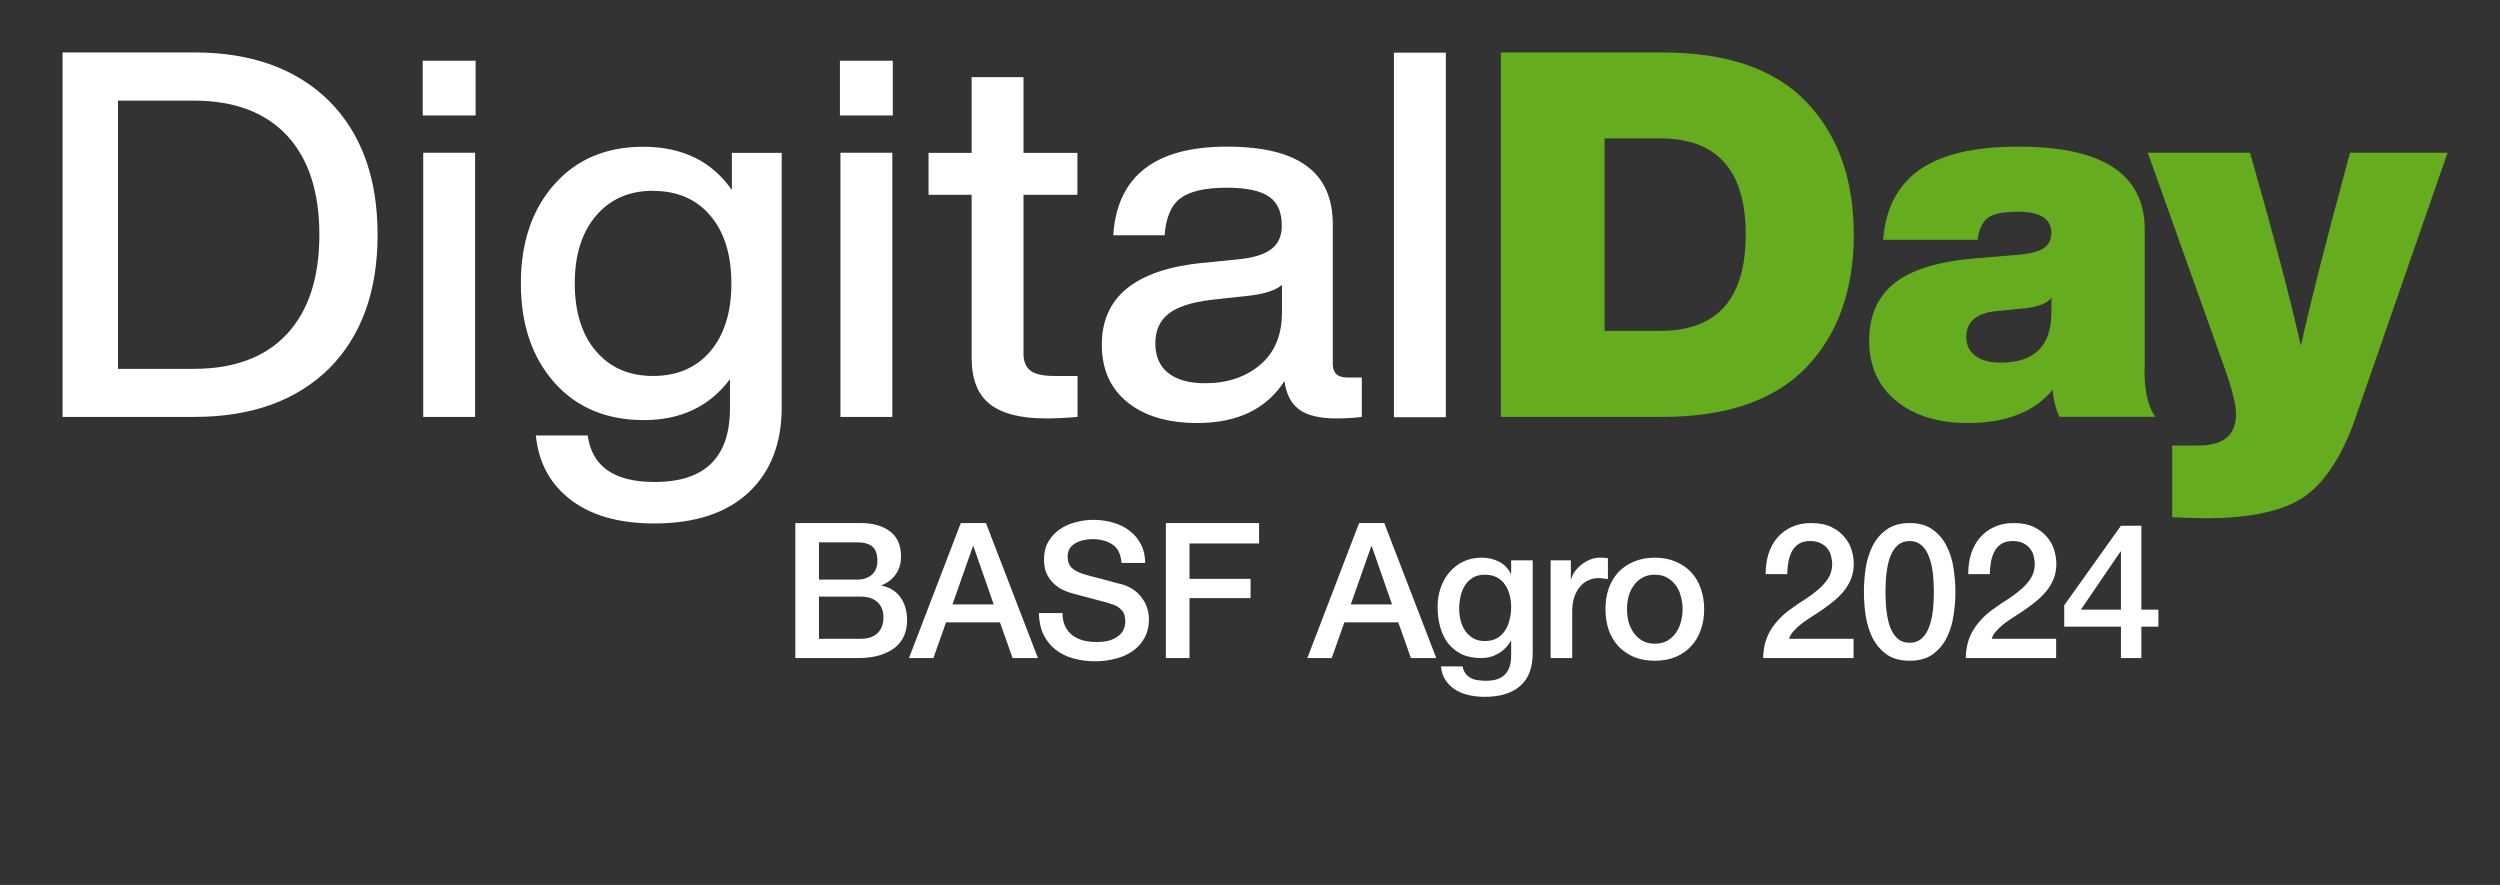
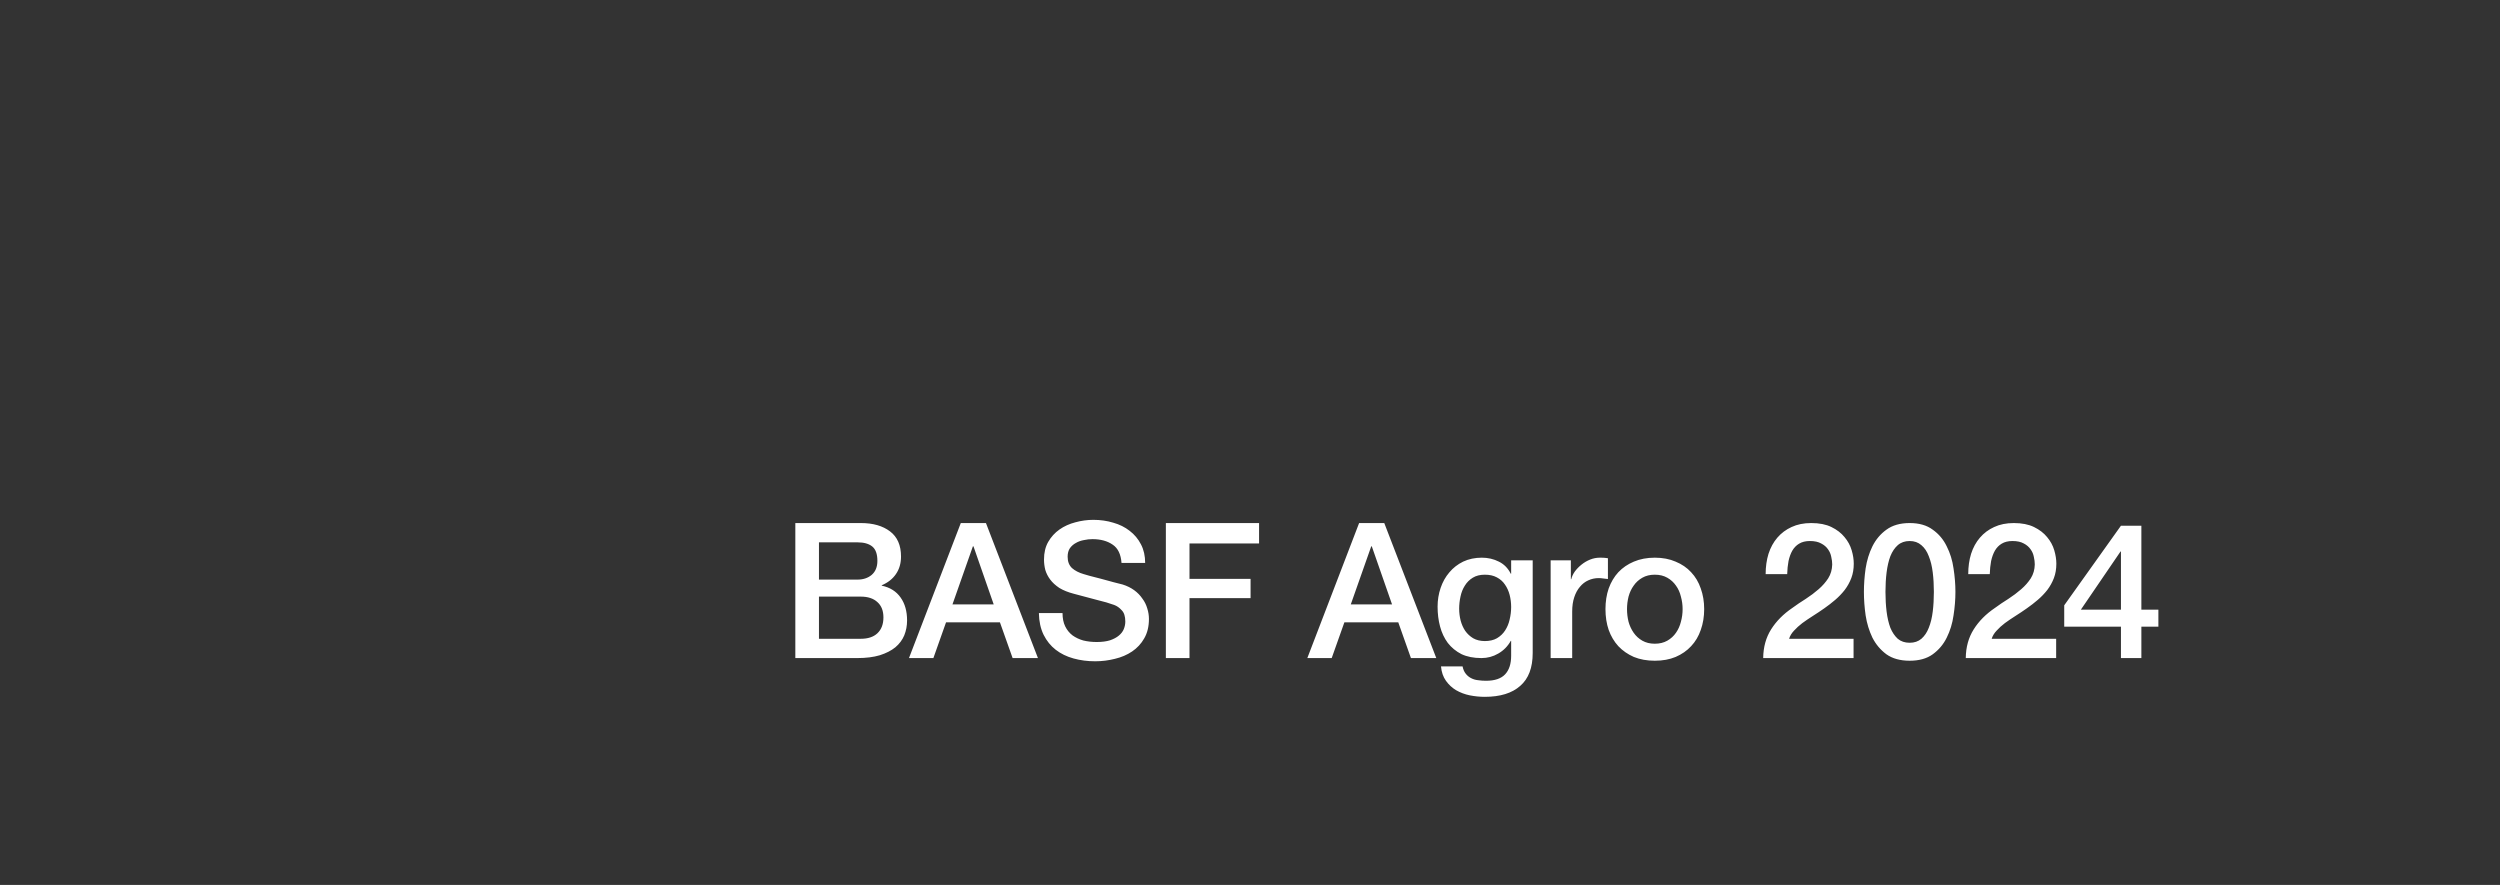
<svg xmlns="http://www.w3.org/2000/svg" width="113" height="40" viewBox="0 0 113 40" fill="none">
  <rect x="0" y="0" width="113" height="40" fill="#333333" stroke="none" />
-   <path fill-rule="evenodd" clip-rule="evenodd" d="M106.487 18.844C105.889 20.557 105.125 21.752 104.188 22.43C103.234 23.091 101.74 23.424 99.706 23.424C99.316 23.424 98.81 23.407 98.184 23.378V20.137H99.379C100.505 20.137 101.068 19.666 101.068 18.724C101.068 18.276 100.879 17.534 100.505 16.506L97.08 6.904H101.7L101.838 7.392C102.763 10.616 103.482 13.363 103.999 15.627C104.407 13.776 105.102 11.035 106.085 7.415L106.222 6.904H110.63L106.481 18.844H106.487Z" fill="#65AC1E" />
-   <path fill-rule="evenodd" clip-rule="evenodd" d="M96.942 16.689V10.375C96.942 7.875 95.041 6.628 91.243 6.628C89.254 6.628 87.766 6.973 86.772 7.668C85.778 8.364 85.226 9.421 85.117 10.84H89.386C89.45 10.346 89.611 10.013 89.869 9.834C90.128 9.656 90.57 9.57 91.197 9.57C92.213 9.57 92.719 9.886 92.719 10.518C92.719 10.829 92.604 11.058 92.38 11.213C92.156 11.369 91.783 11.466 91.265 11.512L89.317 11.673C87.628 11.811 86.398 12.185 85.634 12.794C84.87 13.403 84.485 14.27 84.485 15.397C84.485 16.523 84.893 17.465 85.715 18.126C86.536 18.793 87.611 19.12 88.938 19.12C90.674 19.12 91.955 18.62 92.782 17.615C92.811 18.063 92.915 18.471 93.087 18.839H97.425C97.098 18.408 96.931 17.689 96.931 16.689H96.942ZM92.719 14.144C92.719 15.638 91.955 16.391 90.421 16.391C89.938 16.391 89.559 16.287 89.283 16.08C89.007 15.874 88.875 15.592 88.875 15.236C88.875 14.54 89.335 14.15 90.26 14.058L91.645 13.92C92.191 13.845 92.553 13.69 92.725 13.46V14.155L92.719 14.144Z" fill="#65AC1E" />
-   <path fill-rule="evenodd" clip-rule="evenodd" d="M81.629 4.588C80.193 3.106 78.027 2.37 75.131 2.37H67.839V18.844H75.131C78.021 18.844 80.187 18.103 81.629 16.621C83.066 15.127 83.79 13.121 83.79 10.604C83.79 8.088 83.072 6.088 81.629 4.588ZM75.039 14.954H72.528V6.255H75.039C77.619 6.255 78.906 7.703 78.906 10.604C78.906 13.506 77.619 14.954 75.039 14.954Z" fill="#65AC1E" />
-   <path fill-rule="evenodd" clip-rule="evenodd" d="M33.081 8.599V6.91H35.333V18.408C35.333 20.045 34.834 21.327 33.834 22.263C32.834 23.194 31.409 23.66 29.564 23.66C27.984 23.66 26.732 23.303 25.801 22.596C24.87 21.884 24.341 20.913 24.221 19.683H26.565C26.755 21.085 27.76 21.786 29.593 21.786C31.857 21.786 32.995 20.677 32.995 18.454V17.138C32.07 18.373 30.777 18.988 29.099 18.988C27.421 18.988 26.065 18.425 25.065 17.299C24.048 16.155 23.543 14.661 23.543 12.811C23.543 10.961 24.048 9.467 25.065 8.323C26.065 7.197 27.404 6.634 29.076 6.634C30.846 6.634 32.179 7.289 33.087 8.599H33.081ZM29.518 8.622C28.438 8.622 27.576 9.001 26.938 9.754C26.295 10.512 25.979 11.53 25.979 12.811C25.979 14.092 26.301 15.127 26.938 15.874C27.582 16.621 28.438 16.994 29.518 16.994C30.599 16.994 31.478 16.621 32.11 15.874C32.742 15.127 33.058 14.104 33.058 12.811C33.058 11.518 32.742 10.495 32.11 9.748C31.478 9.001 30.61 8.628 29.518 8.628V8.622ZM19.107 2.744H21.497V5.22H19.107V2.744ZM8.787 18.844H2.828V2.37H8.787C11.367 2.37 13.401 3.106 14.883 4.571C16.337 6.036 17.067 8.047 17.067 10.61C17.067 13.173 16.337 15.184 14.883 16.649C13.401 18.114 11.367 18.844 8.787 18.844ZM12.97 6.123C11.993 5.077 10.591 4.548 8.758 4.548H5.333V16.672H8.758C10.585 16.672 11.993 16.149 12.97 15.098C13.947 14.046 14.435 12.552 14.435 10.61C14.435 8.668 13.947 7.174 12.97 6.123ZM21.474 18.844H19.13V6.904H21.474V18.844ZM40.355 5.22H37.965V2.744H40.355V5.22ZM40.333 18.844H37.988V6.904H40.333V18.844ZM43.918 3.485H46.262V6.91H48.699V8.806H46.262V15.977C46.262 16.333 46.366 16.592 46.578 16.753C46.791 16.914 47.147 16.994 47.647 16.994H48.705V18.844C48.187 18.89 47.71 18.913 47.274 18.913C46.13 18.913 45.286 18.695 44.74 18.264C44.194 17.833 43.918 17.138 43.918 16.184V8.806H41.97V6.91H43.918V3.485ZM54.353 11.886L56.134 11.702C56.76 11.627 57.214 11.466 57.507 11.225C57.795 10.984 57.938 10.645 57.938 10.197C57.938 9.593 57.749 9.156 57.364 8.892C56.979 8.622 56.341 8.484 55.45 8.484C54.479 8.484 53.784 8.645 53.364 8.955C52.939 9.271 52.698 9.829 52.641 10.633H50.319C50.492 7.967 52.204 6.628 55.456 6.628C58.708 6.628 60.242 7.8 60.242 10.145V16.46C60.242 16.862 60.461 17.063 60.898 17.063H61.553V18.844C61.208 18.89 60.829 18.913 60.403 18.913C59.651 18.913 59.093 18.781 58.726 18.511C58.358 18.241 58.134 17.81 58.059 17.224C57.243 18.488 55.933 19.12 54.117 19.12C52.79 19.12 51.738 18.81 50.963 18.183C50.187 17.557 49.802 16.689 49.802 15.581C49.802 13.42 51.319 12.19 54.353 11.88V11.886ZM52.796 16.85C53.181 17.166 53.738 17.322 54.474 17.322C55.473 17.322 56.301 17.046 56.962 16.488C57.617 15.931 57.944 15.144 57.944 14.127V12.88C57.645 13.127 57.145 13.288 56.444 13.368L54.755 13.552C53.847 13.661 53.198 13.874 52.807 14.19C52.416 14.506 52.221 14.948 52.221 15.523C52.221 16.098 52.411 16.54 52.796 16.856V16.85ZM63.006 2.382H65.351V18.856H63.006V2.382Z" fill="white" />
  <path d="M37.017 26.198H38.761C39.017 26.198 39.23 26.127 39.401 25.984C39.572 25.836 39.658 25.625 39.658 25.352C39.658 25.044 39.581 24.828 39.427 24.702C39.273 24.577 39.051 24.514 38.761 24.514H37.017V26.198ZM35.949 23.642H38.914C39.461 23.642 39.9 23.768 40.23 24.019C40.561 24.269 40.726 24.648 40.726 25.155C40.726 25.463 40.649 25.728 40.495 25.95C40.347 26.167 40.134 26.335 39.855 26.454V26.472C40.23 26.551 40.515 26.731 40.709 27.01C40.903 27.284 41 27.628 41 28.044C41 28.284 40.957 28.509 40.872 28.72C40.786 28.925 40.652 29.104 40.47 29.258C40.288 29.406 40.054 29.526 39.769 29.617C39.484 29.702 39.145 29.745 38.752 29.745H35.949V23.642ZM37.017 28.873H38.906C39.23 28.873 39.481 28.791 39.658 28.625C39.84 28.454 39.931 28.215 39.931 27.907C39.931 27.605 39.84 27.375 39.658 27.215C39.481 27.05 39.23 26.967 38.906 26.967H37.017V28.873ZM43.428 23.642H44.565L46.915 29.745H45.77L45.197 28.13H42.761L42.189 29.745H41.086L43.428 23.642ZM43.052 27.318H44.915L44.001 24.694H43.975L43.052 27.318ZM48.026 27.711C48.026 27.945 48.066 28.144 48.146 28.309C48.226 28.474 48.337 28.611 48.479 28.72C48.622 28.822 48.784 28.899 48.966 28.95C49.154 28.996 49.357 29.019 49.573 29.019C49.807 29.019 50.006 28.993 50.172 28.942C50.337 28.885 50.471 28.814 50.573 28.728C50.676 28.642 50.75 28.546 50.795 28.437C50.841 28.323 50.864 28.209 50.864 28.096C50.864 27.862 50.81 27.691 50.701 27.583C50.599 27.469 50.485 27.389 50.359 27.343C50.143 27.264 49.889 27.19 49.599 27.121C49.314 27.047 48.961 26.953 48.539 26.839C48.277 26.771 48.057 26.682 47.881 26.574C47.71 26.46 47.573 26.335 47.471 26.198C47.368 26.061 47.294 25.916 47.248 25.762C47.209 25.608 47.189 25.452 47.189 25.292C47.189 24.984 47.251 24.72 47.377 24.497C47.508 24.269 47.679 24.081 47.889 23.933C48.1 23.785 48.34 23.677 48.607 23.608C48.875 23.534 49.146 23.497 49.419 23.497C49.739 23.497 50.038 23.54 50.317 23.625C50.602 23.705 50.85 23.828 51.06 23.993C51.277 24.158 51.448 24.363 51.573 24.608C51.699 24.848 51.761 25.127 51.761 25.446H50.693C50.664 25.053 50.531 24.776 50.291 24.617C50.052 24.452 49.747 24.369 49.377 24.369C49.251 24.369 49.123 24.383 48.992 24.412C48.861 24.435 48.741 24.477 48.633 24.54C48.525 24.597 48.434 24.677 48.359 24.779C48.291 24.882 48.257 25.01 48.257 25.164C48.257 25.38 48.322 25.551 48.454 25.677C48.59 25.796 48.767 25.888 48.983 25.95C49.006 25.956 49.095 25.982 49.248 26.027C49.408 26.067 49.585 26.113 49.778 26.164C49.972 26.215 50.16 26.267 50.342 26.318C50.531 26.363 50.664 26.398 50.744 26.42C50.944 26.483 51.117 26.569 51.266 26.677C51.414 26.785 51.536 26.91 51.633 27.053C51.736 27.19 51.81 27.338 51.855 27.497C51.907 27.657 51.932 27.816 51.932 27.976C51.932 28.318 51.861 28.611 51.718 28.856C51.582 29.096 51.399 29.292 51.172 29.446C50.944 29.6 50.684 29.711 50.394 29.779C50.103 29.853 49.807 29.89 49.505 29.89C49.157 29.89 48.83 29.848 48.522 29.762C48.214 29.677 47.946 29.546 47.718 29.369C47.491 29.192 47.308 28.967 47.172 28.694C47.035 28.415 46.964 28.087 46.958 27.711H48.026ZM52.697 23.642H56.91V24.566H53.765V26.164H56.526V27.036H53.765V29.745H52.697V23.642ZM61.432 23.642H62.569L64.92 29.745H63.774L63.202 28.13H60.766L60.193 29.745H59.091L61.432 23.642ZM61.056 27.318H62.92L62.005 24.694H61.98L61.056 27.318ZM69.278 29.514C69.278 30.181 69.091 30.677 68.714 31.002C68.344 31.332 67.808 31.497 67.108 31.497C66.885 31.497 66.66 31.474 66.432 31.429C66.21 31.383 66.005 31.306 65.817 31.198C65.635 31.09 65.481 30.947 65.356 30.771C65.23 30.594 65.156 30.378 65.133 30.121H66.108C66.136 30.258 66.184 30.369 66.253 30.454C66.321 30.54 66.401 30.605 66.492 30.651C66.589 30.702 66.695 30.734 66.808 30.745C66.922 30.762 67.042 30.771 67.167 30.771C67.561 30.771 67.848 30.674 68.031 30.48C68.213 30.286 68.304 30.007 68.304 29.642V28.967H68.287C68.15 29.212 67.962 29.403 67.723 29.54C67.489 29.677 67.236 29.745 66.962 29.745C66.609 29.745 66.307 29.685 66.056 29.566C65.811 29.44 65.606 29.272 65.441 29.061C65.281 28.845 65.165 28.597 65.091 28.318C65.016 28.039 64.979 27.739 64.979 27.42C64.979 27.124 65.025 26.842 65.116 26.574C65.207 26.306 65.338 26.073 65.509 25.873C65.68 25.668 65.888 25.506 66.133 25.386C66.384 25.267 66.666 25.207 66.979 25.207C67.259 25.207 67.515 25.267 67.749 25.386C67.982 25.5 68.162 25.682 68.287 25.933H68.304V25.326H69.278V29.514ZM67.116 28.976C67.333 28.976 67.515 28.933 67.663 28.848C67.817 28.756 67.939 28.64 68.031 28.497C68.127 28.349 68.196 28.184 68.236 28.002C68.281 27.814 68.304 27.625 68.304 27.437C68.304 27.249 68.281 27.067 68.236 26.89C68.19 26.714 68.119 26.557 68.022 26.42C67.931 26.284 67.808 26.175 67.655 26.096C67.507 26.016 67.327 25.976 67.116 25.976C66.9 25.976 66.717 26.021 66.569 26.113C66.421 26.204 66.301 26.323 66.21 26.472C66.119 26.614 66.053 26.779 66.014 26.967C65.974 27.15 65.954 27.332 65.954 27.514C65.954 27.697 65.977 27.876 66.022 28.053C66.068 28.224 66.136 28.378 66.227 28.514C66.324 28.651 66.444 28.762 66.586 28.848C66.734 28.933 66.911 28.976 67.116 28.976ZM70.089 25.326H71.003V26.181H71.02C71.049 26.061 71.103 25.945 71.183 25.831C71.268 25.717 71.368 25.614 71.482 25.523C71.601 25.426 71.732 25.349 71.875 25.292C72.017 25.235 72.163 25.207 72.311 25.207C72.425 25.207 72.502 25.209 72.542 25.215C72.587 25.221 72.633 25.227 72.678 25.232V26.172C72.61 26.161 72.539 26.152 72.465 26.147C72.396 26.135 72.328 26.13 72.26 26.13C72.094 26.13 71.938 26.164 71.789 26.232C71.647 26.295 71.522 26.392 71.413 26.523C71.305 26.648 71.22 26.805 71.157 26.993C71.094 27.181 71.063 27.398 71.063 27.642V29.745H70.089V25.326ZM74.798 29.865C74.445 29.865 74.128 29.808 73.849 29.694C73.576 29.574 73.342 29.412 73.148 29.207C72.96 29.002 72.815 28.756 72.712 28.472C72.615 28.187 72.567 27.873 72.567 27.531C72.567 27.195 72.615 26.885 72.712 26.6C72.815 26.315 72.96 26.07 73.148 25.865C73.342 25.66 73.576 25.5 73.849 25.386C74.128 25.267 74.445 25.207 74.798 25.207C75.151 25.207 75.465 25.267 75.738 25.386C76.017 25.5 76.251 25.66 76.439 25.865C76.633 26.07 76.778 26.315 76.875 26.6C76.977 26.885 77.029 27.195 77.029 27.531C77.029 27.873 76.977 28.187 76.875 28.472C76.778 28.756 76.633 29.002 76.439 29.207C76.251 29.412 76.017 29.574 75.738 29.694C75.465 29.808 75.151 29.865 74.798 29.865ZM74.798 29.096C75.014 29.096 75.202 29.05 75.362 28.959C75.522 28.868 75.653 28.748 75.755 28.6C75.858 28.452 75.932 28.286 75.977 28.104C76.029 27.916 76.054 27.725 76.054 27.531C76.054 27.343 76.029 27.155 75.977 26.967C75.932 26.779 75.858 26.614 75.755 26.472C75.653 26.323 75.522 26.204 75.362 26.113C75.202 26.021 75.014 25.976 74.798 25.976C74.581 25.976 74.393 26.021 74.234 26.113C74.074 26.204 73.943 26.323 73.841 26.472C73.738 26.614 73.661 26.779 73.61 26.967C73.564 27.155 73.541 27.343 73.541 27.531C73.541 27.725 73.564 27.916 73.61 28.104C73.661 28.286 73.738 28.452 73.841 28.6C73.943 28.748 74.074 28.868 74.234 28.959C74.393 29.05 74.581 29.096 74.798 29.096ZM83.781 29.745H79.696C79.702 29.249 79.821 28.816 80.055 28.446C80.289 28.076 80.608 27.754 81.012 27.48C81.206 27.338 81.408 27.201 81.619 27.07C81.83 26.933 82.024 26.788 82.2 26.634C82.377 26.48 82.522 26.315 82.636 26.138C82.75 25.956 82.81 25.748 82.816 25.514C82.816 25.406 82.802 25.292 82.773 25.172C82.75 25.047 82.702 24.933 82.628 24.831C82.554 24.722 82.451 24.634 82.32 24.566C82.189 24.492 82.018 24.454 81.807 24.454C81.613 24.454 81.451 24.494 81.32 24.574C81.195 24.648 81.092 24.754 81.012 24.89C80.938 25.021 80.881 25.178 80.841 25.36C80.807 25.543 80.787 25.739 80.781 25.95H79.807C79.807 25.62 79.85 25.315 79.935 25.036C80.027 24.751 80.16 24.506 80.337 24.301C80.514 24.096 80.727 23.936 80.978 23.822C81.234 23.702 81.531 23.642 81.867 23.642C82.232 23.642 82.537 23.702 82.781 23.822C83.027 23.942 83.223 24.093 83.371 24.275C83.525 24.457 83.633 24.657 83.696 24.873C83.759 25.084 83.79 25.286 83.79 25.48C83.79 25.72 83.753 25.936 83.679 26.13C83.605 26.323 83.505 26.503 83.38 26.668C83.254 26.828 83.112 26.976 82.953 27.113C82.793 27.249 82.628 27.378 82.457 27.497C82.286 27.617 82.115 27.731 81.944 27.839C81.773 27.947 81.613 28.056 81.465 28.164C81.323 28.272 81.198 28.386 81.089 28.506C80.981 28.62 80.907 28.742 80.867 28.873H83.781V29.745ZM86.317 23.642C86.745 23.642 87.092 23.742 87.36 23.942C87.633 24.135 87.844 24.386 87.992 24.694C88.146 24.996 88.249 25.329 88.3 25.694C88.357 26.058 88.385 26.412 88.385 26.754C88.385 27.096 88.357 27.449 88.3 27.814C88.249 28.178 88.146 28.514 87.992 28.822C87.844 29.124 87.633 29.375 87.36 29.574C87.092 29.768 86.745 29.865 86.317 29.865C85.89 29.865 85.539 29.768 85.266 29.574C84.998 29.375 84.787 29.124 84.633 28.822C84.485 28.514 84.383 28.178 84.326 27.814C84.274 27.449 84.249 27.096 84.249 26.754C84.249 26.412 84.274 26.058 84.326 25.694C84.383 25.329 84.485 24.996 84.633 24.694C84.787 24.386 84.998 24.135 85.266 23.942C85.539 23.742 85.89 23.642 86.317 23.642ZM86.317 29.053C86.528 29.053 86.705 28.993 86.847 28.873C86.99 28.748 87.101 28.583 87.18 28.378C87.266 28.167 87.326 27.922 87.36 27.642C87.394 27.363 87.411 27.067 87.411 26.754C87.411 26.44 87.394 26.147 87.36 25.873C87.326 25.594 87.266 25.349 87.18 25.138C87.101 24.927 86.99 24.762 86.847 24.642C86.705 24.517 86.528 24.454 86.317 24.454C86.101 24.454 85.921 24.517 85.779 24.642C85.642 24.762 85.531 24.927 85.445 25.138C85.366 25.349 85.309 25.594 85.274 25.873C85.24 26.147 85.223 26.44 85.223 26.754C85.223 27.067 85.24 27.363 85.274 27.642C85.309 27.922 85.366 28.167 85.445 28.378C85.531 28.583 85.642 28.748 85.779 28.873C85.921 28.993 86.101 29.053 86.317 29.053ZM92.938 29.745H88.853C88.858 29.249 88.978 28.816 89.212 28.446C89.445 28.076 89.764 27.754 90.169 27.48C90.363 27.338 90.565 27.201 90.776 27.07C90.987 26.933 91.18 26.788 91.357 26.634C91.534 26.48 91.679 26.315 91.793 26.138C91.907 25.956 91.967 25.748 91.972 25.514C91.972 25.406 91.958 25.292 91.93 25.172C91.907 25.047 91.858 24.933 91.784 24.831C91.71 24.722 91.608 24.634 91.477 24.566C91.346 24.492 91.175 24.454 90.964 24.454C90.77 24.454 90.608 24.494 90.477 24.574C90.351 24.648 90.249 24.754 90.169 24.89C90.095 25.021 90.038 25.178 89.998 25.36C89.964 25.543 89.944 25.739 89.938 25.95H88.964C88.964 25.62 89.007 25.315 89.092 25.036C89.183 24.751 89.317 24.506 89.494 24.301C89.67 24.096 89.884 23.936 90.135 23.822C90.391 23.702 90.688 23.642 91.024 23.642C91.388 23.642 91.693 23.702 91.938 23.822C92.183 23.942 92.38 24.093 92.528 24.275C92.682 24.457 92.79 24.657 92.853 24.873C92.915 25.084 92.947 25.286 92.947 25.48C92.947 25.72 92.91 25.936 92.836 26.13C92.762 26.323 92.662 26.503 92.537 26.668C92.411 26.828 92.269 26.976 92.109 27.113C91.95 27.249 91.784 27.378 91.613 27.497C91.442 27.617 91.272 27.731 91.101 27.839C90.93 27.947 90.77 28.056 90.622 28.164C90.48 28.272 90.354 28.386 90.246 28.506C90.138 28.62 90.064 28.742 90.024 28.873H92.938V29.745ZM94.055 27.557H95.867V24.925H95.85L94.055 27.557ZM97.559 28.326H96.79V29.745H95.867V28.326H93.303V27.36L95.867 23.762H96.79V27.557H97.559V28.326Z" fill="white" />
</svg>